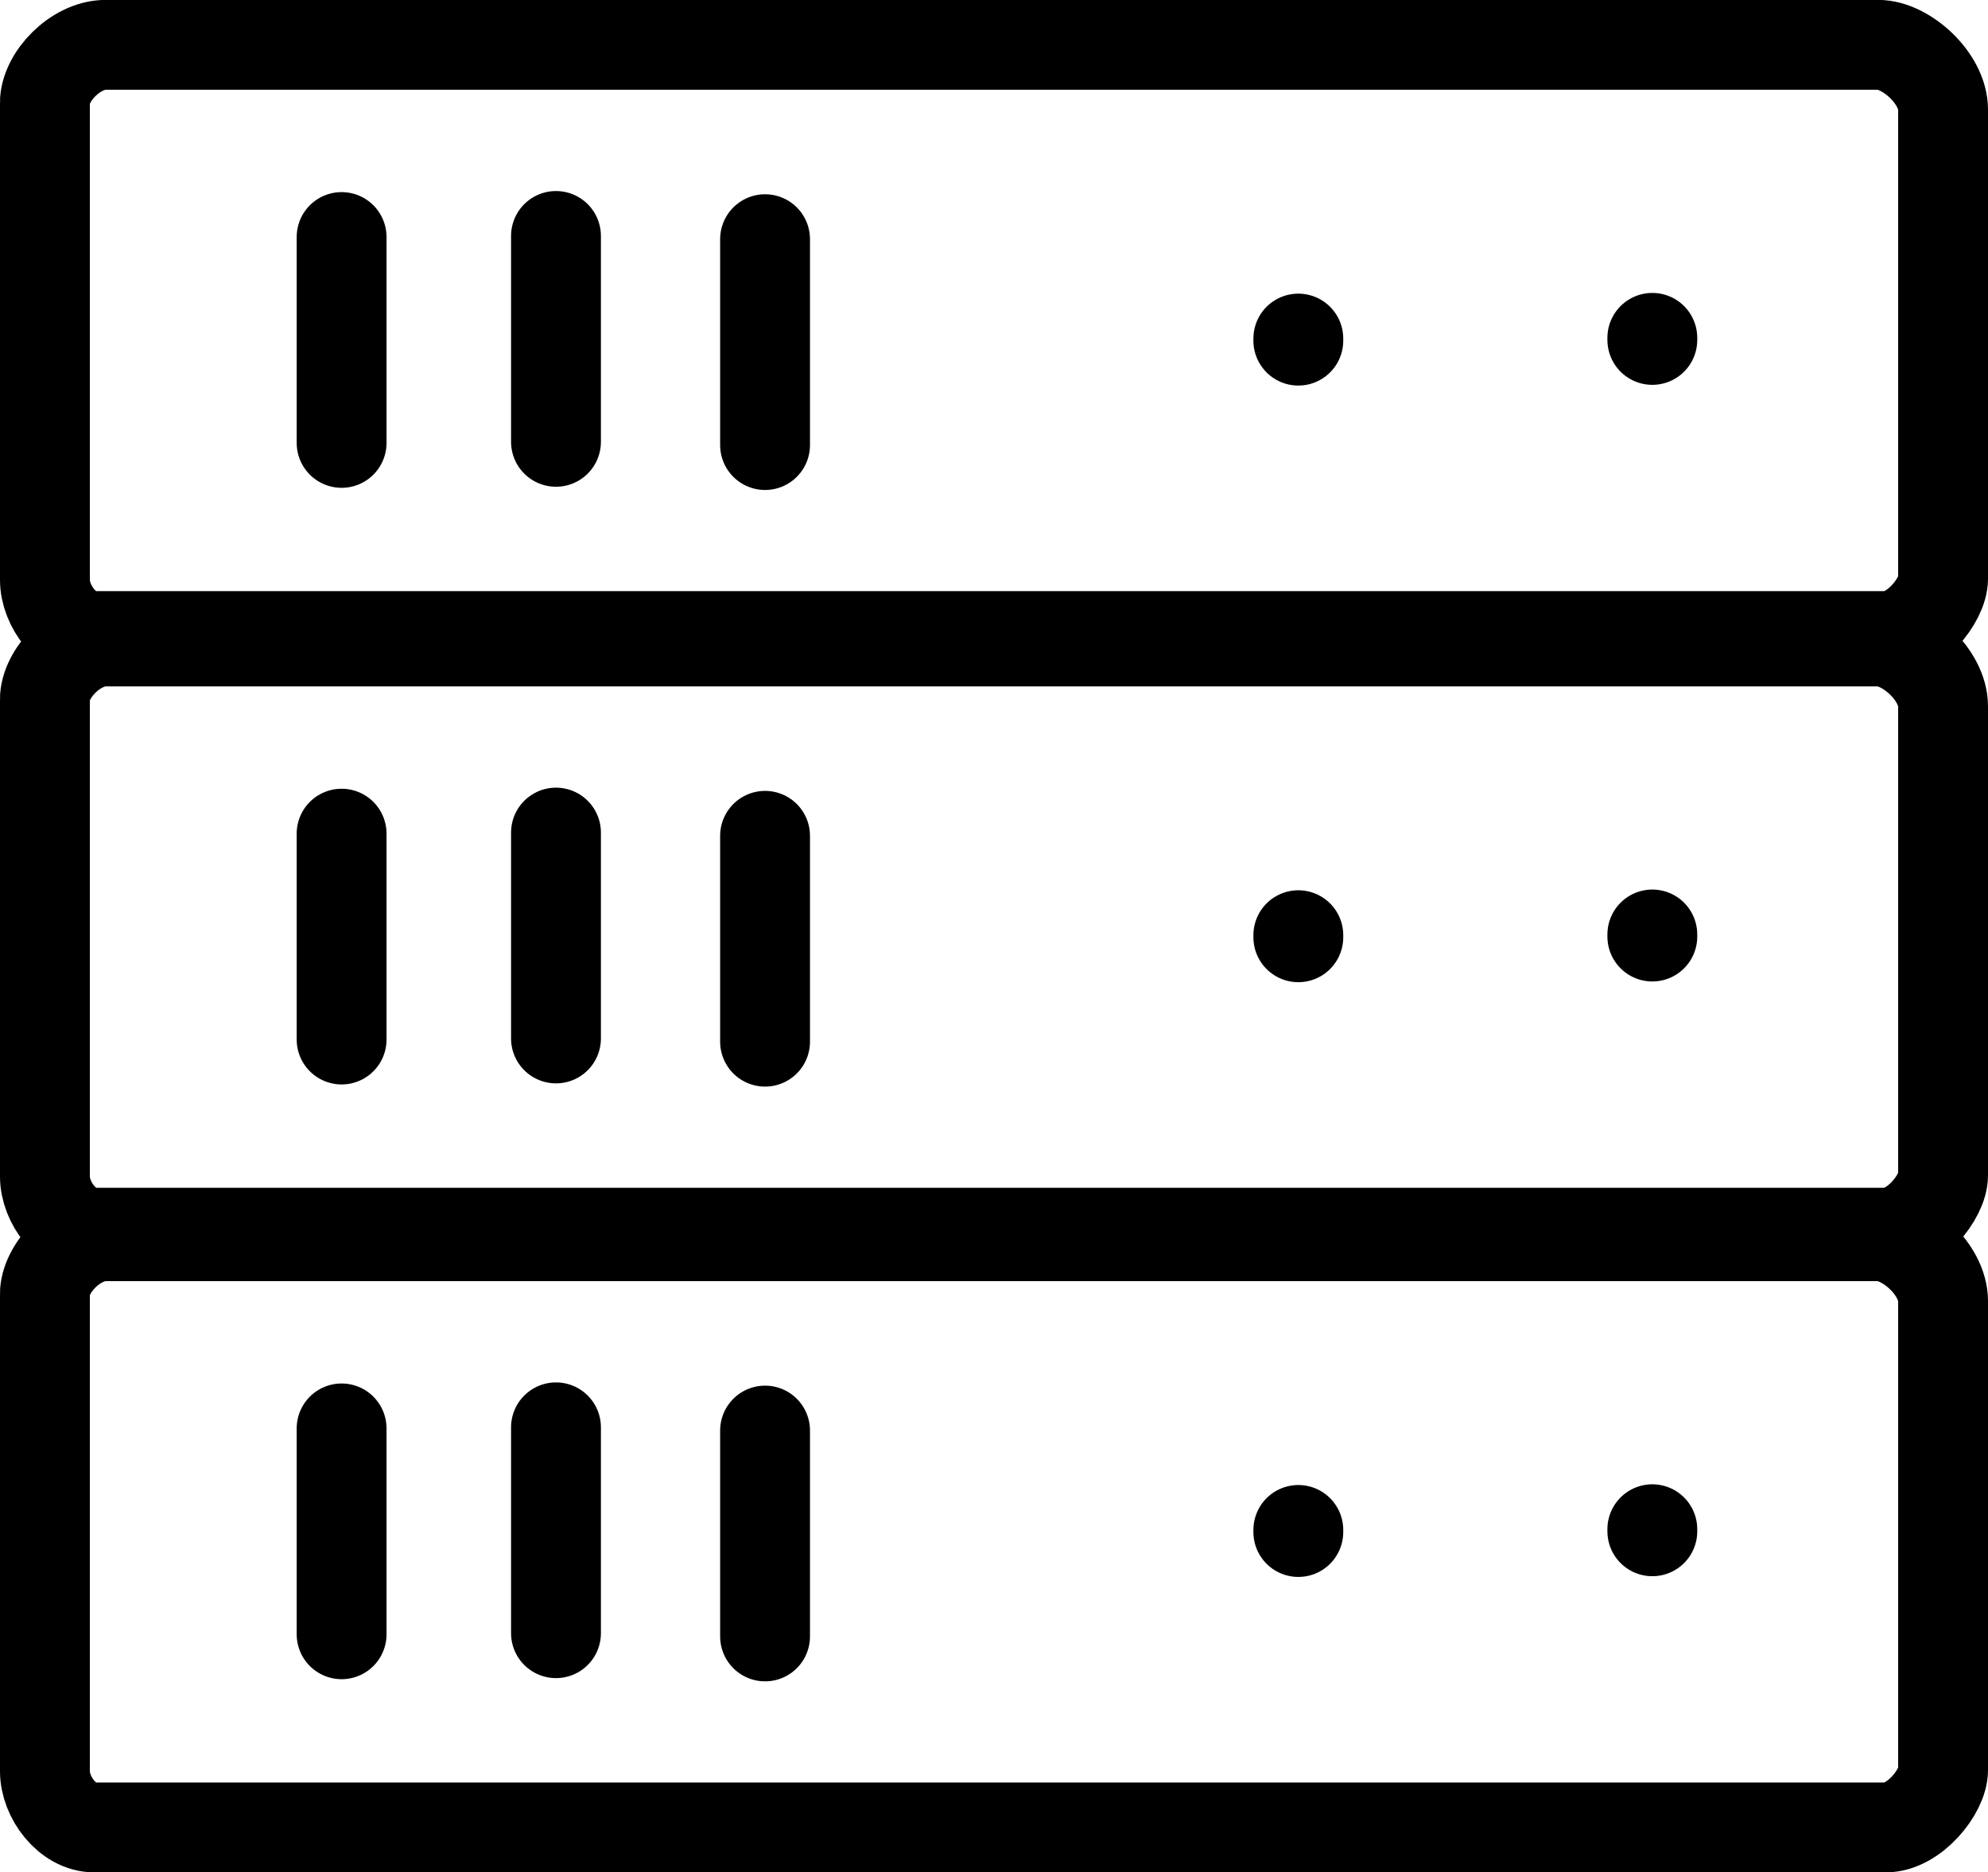
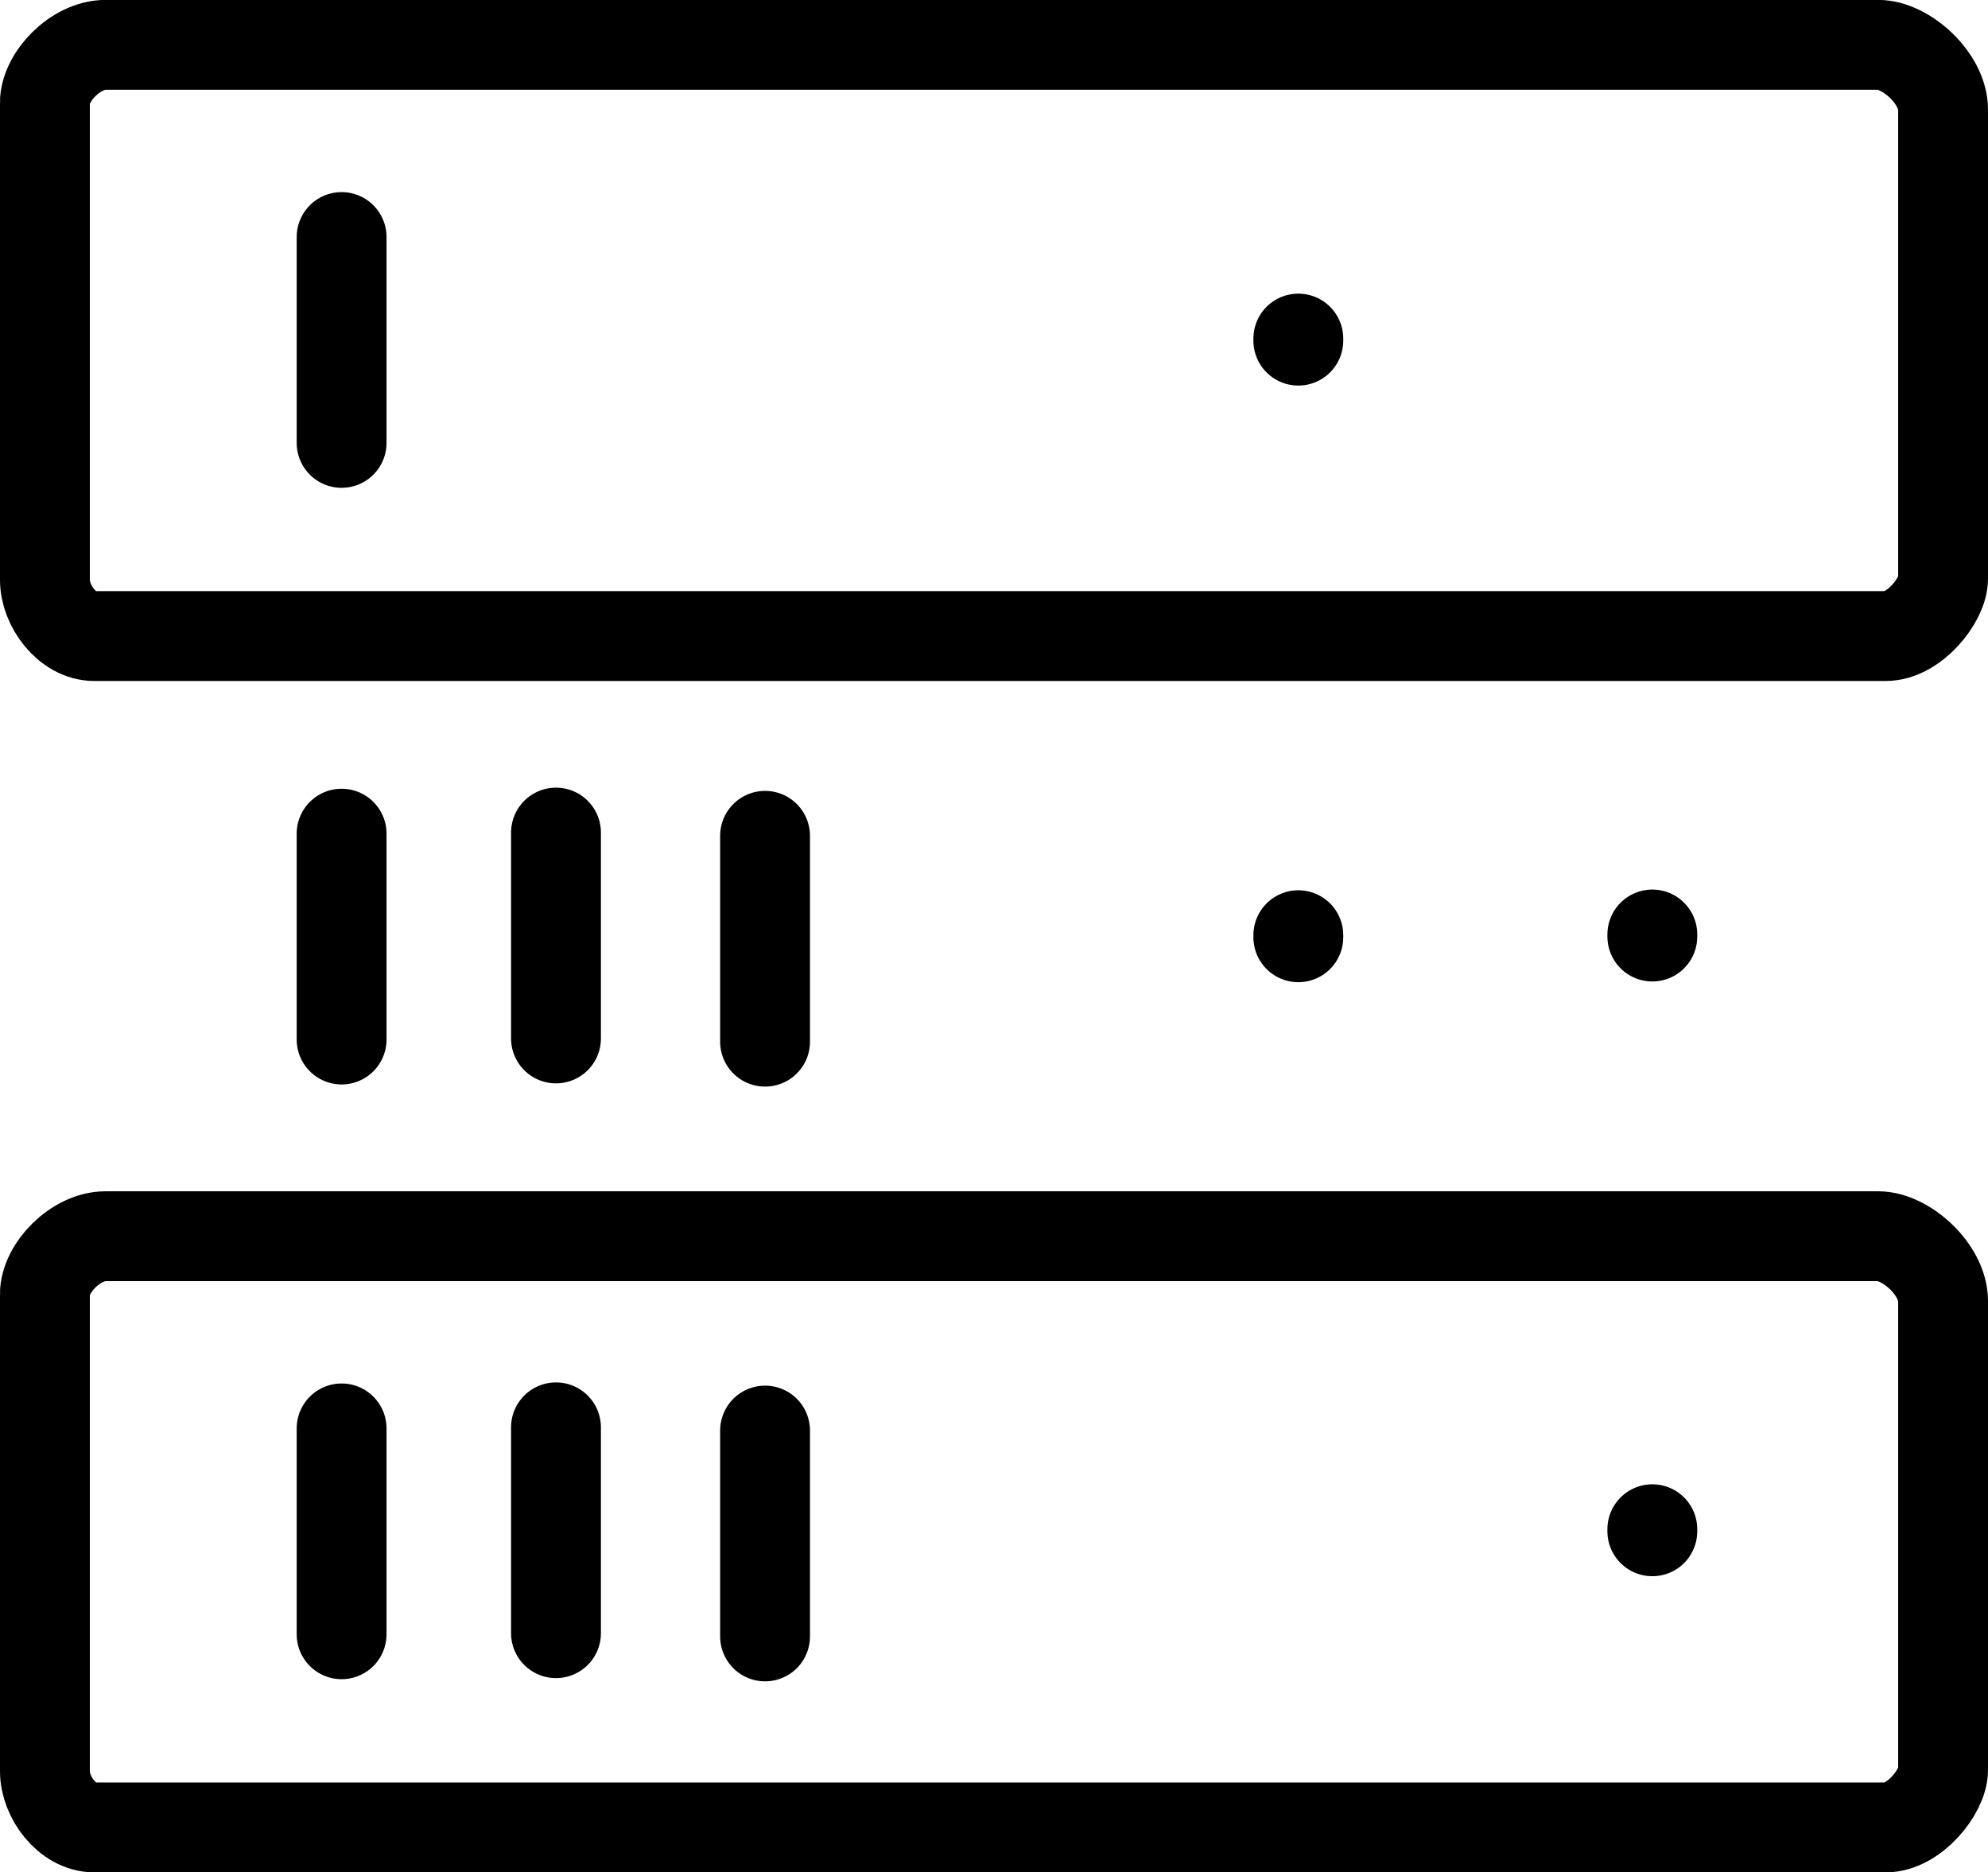
<svg xmlns="http://www.w3.org/2000/svg" xmlns:ns1="http://www.inkscape.org/namespaces/inkscape" xmlns:ns2="http://sodipodi.sourceforge.net/DTD/sodipodi-0.dtd" width="22.126mm" height="20.838mm" viewBox="0 0 22.126 20.838" version="1.1" id="svg3838" ns1:version="0.92.4 (5da689c313, 2019-01-14)" ns2:docname="server.svg">
  <defs id="defs3832" />
  <ns2:namedview id="base" pagecolor="#ffffff" bordercolor="#666666" borderopacity="1.0" ns1:pageopacity="0.0" ns1:pageshadow="2" ns1:zoom="5.6" ns1:cx="33.747626" ns1:cy="40.082583" ns1:document-units="mm" ns1:current-layer="layer1" showgrid="false" showguides="true" ns1:guide-bbox="true" fit-margin-top="0" fit-margin-left="0" fit-margin-right="0" fit-margin-bottom="0" ns1:window-width="1920" ns1:window-height="1017" ns1:window-x="-8" ns1:window-y="-8" ns1:window-maximized="1">
    <ns2:guide position="20.906,20.338" orientation="0,1" id="guide4396" ns1:locked="false" />
    <ns2:guide position="21.626,19.617" orientation="1,0" id="guide4398" ns1:locked="false" />
    <ns2:guide position="0.5,19.69" orientation="1,0" id="guide4400" ns1:locked="false" />
    <ns2:guide position="8.515,18.176" orientation="1,0" id="guide4427" ns1:locked="false" />
  </ns2:namedview>
  <g ns1:label="Ebene 1" ns1:groupmode="layer" id="layer1" transform="translate(-96.279,-129.234)">
    <g id="g4456" style="stroke:#000000;stroke-opacity:1">
      <path ns2:nodetypes="ccccccccc" ns1:connector-curvature="0" id="path4394" d="m 96.779,130.382 v 5.306 c 0,0.29 0.25,0.625 0.55,0.625 h 19.938 c 0.315,0 0.638,-0.4 0.638,-0.638 v -5.221 c 0,-0.349 -0.413,-0.721 -0.721,-0.721 H 97.454 c -0.333,0 -0.676,0.354 -0.676,0.648 z" style="fill:none;stroke:#000000;stroke-width:1;stroke-linecap:butt;stroke-linejoin:miter;stroke-opacity:1" />
      <path ns2:nodetypes="cc" ns1:connector-curvature="0" id="path4404" d="m 110.729,133.002 v 0.023" style="fill:none;stroke:#000000;stroke-width:1;stroke-linecap:round;stroke-linejoin:miter;stroke-miterlimit:4;stroke-dasharray:none;stroke-opacity:1" />
-       <path ns2:nodetypes="cc" ns1:connector-curvature="0" id="path4404-0" d="m 114.669,132.994 v 0.023" style="fill:none;stroke:#000000;stroke-width:1;stroke-linecap:round;stroke-linejoin:miter;stroke-miterlimit:4;stroke-dasharray:none;stroke-opacity:1" />
-       <path ns2:nodetypes="cc" ns1:connector-curvature="0" id="path4404-9" d="m 104.794,131.896 v 2.291" style="fill:none;stroke:#000000;stroke-width:1;stroke-linecap:round;stroke-linejoin:miter;stroke-miterlimit:4;stroke-dasharray:none;stroke-opacity:1" />
-       <path ns2:nodetypes="cc" ns1:connector-curvature="0" id="path4404-9-0" d="m 102.467,131.86 v 2.291" style="fill:none;stroke:#000000;stroke-width:1;stroke-linecap:round;stroke-linejoin:miter;stroke-miterlimit:4;stroke-dasharray:none;stroke-opacity:1" />
      <path ns2:nodetypes="cc" ns1:connector-curvature="0" id="path4404-9-9" d="m 100.081,131.872 v 2.291" style="fill:none;stroke:#000000;stroke-width:1;stroke-linecap:round;stroke-linejoin:miter;stroke-miterlimit:4;stroke-dasharray:none;stroke-opacity:1" />
    </g>
    <g transform="translate(-2.7496526e-7,6.64)" id="g4456-9" style="stroke:#000000;stroke-opacity:1">
-       <path ns2:nodetypes="ccccccccc" ns1:connector-curvature="0" id="path4394-8" d="m 96.779,130.382 v 5.306 c 0,0.29 0.25,0.625 0.55,0.625 h 19.938 c 0.315,0 0.638,-0.4 0.638,-0.638 v -5.221 c 0,-0.349 -0.413,-0.721 -0.721,-0.721 H 97.454 c -0.333,0 -0.676,0.354 -0.676,0.648 z" style="fill:none;stroke:#000000;stroke-width:1;stroke-linecap:butt;stroke-linejoin:miter;stroke-opacity:1" />
      <path ns2:nodetypes="cc" ns1:connector-curvature="0" id="path4404-6" d="m 110.729,133.002 v 0.023" style="fill:none;stroke:#000000;stroke-width:1;stroke-linecap:round;stroke-linejoin:miter;stroke-miterlimit:4;stroke-dasharray:none;stroke-opacity:1" />
      <path ns2:nodetypes="cc" ns1:connector-curvature="0" id="path4404-0-7" d="m 114.669,132.994 v 0.023" style="fill:none;stroke:#000000;stroke-width:1;stroke-linecap:round;stroke-linejoin:miter;stroke-miterlimit:4;stroke-dasharray:none;stroke-opacity:1" />
      <path ns2:nodetypes="cc" ns1:connector-curvature="0" id="path4404-9-1" d="m 104.794,131.896 v 2.291" style="fill:none;stroke:#000000;stroke-width:1;stroke-linecap:round;stroke-linejoin:miter;stroke-miterlimit:4;stroke-dasharray:none;stroke-opacity:1" />
      <path ns2:nodetypes="cc" ns1:connector-curvature="0" id="path4404-9-0-3" d="m 102.467,131.86 v 2.291" style="fill:none;stroke:#000000;stroke-width:1;stroke-linecap:round;stroke-linejoin:miter;stroke-miterlimit:4;stroke-dasharray:none;stroke-opacity:1" />
      <path ns2:nodetypes="cc" ns1:connector-curvature="0" id="path4404-9-9-6" d="m 100.081,131.872 v 2.291" style="fill:none;stroke:#000000;stroke-width:1;stroke-linecap:round;stroke-linejoin:miter;stroke-miterlimit:4;stroke-dasharray:none;stroke-opacity:1" />
    </g>
    <g transform="translate(-2.5393505e-7,13.259)" id="g4456-0" style="stroke:#000000;stroke-opacity:1">
      <path ns2:nodetypes="ccccccccc" ns1:connector-curvature="0" id="path4394-1" d="m 96.779,130.382 v 5.306 c 0,0.29 0.25,0.625 0.55,0.625 h 19.938 c 0.315,0 0.638,-0.4 0.638,-0.638 v -5.221 c 0,-0.349 -0.413,-0.721 -0.721,-0.721 H 97.454 c -0.333,0 -0.676,0.354 -0.676,0.648 z" style="fill:none;stroke:#000000;stroke-width:1;stroke-linecap:butt;stroke-linejoin:miter;stroke-opacity:1" />
-       <path ns2:nodetypes="cc" ns1:connector-curvature="0" id="path4404-61" d="m 110.729,133.002 v 0.023" style="fill:none;stroke:#000000;stroke-width:1;stroke-linecap:round;stroke-linejoin:miter;stroke-miterlimit:4;stroke-dasharray:none;stroke-opacity:1" />
      <path ns2:nodetypes="cc" ns1:connector-curvature="0" id="path4404-0-5" d="m 114.669,132.994 v 0.023" style="fill:none;stroke:#000000;stroke-width:1;stroke-linecap:round;stroke-linejoin:miter;stroke-miterlimit:4;stroke-dasharray:none;stroke-opacity:1" />
      <path ns2:nodetypes="cc" ns1:connector-curvature="0" id="path4404-9-2" d="m 104.794,131.896 v 2.291" style="fill:none;stroke:#000000;stroke-width:1;stroke-linecap:round;stroke-linejoin:miter;stroke-miterlimit:4;stroke-dasharray:none;stroke-opacity:1" />
      <path ns2:nodetypes="cc" ns1:connector-curvature="0" id="path4404-9-0-2" d="m 102.467,131.86 v 2.291" style="fill:none;stroke:#000000;stroke-width:1;stroke-linecap:round;stroke-linejoin:miter;stroke-miterlimit:4;stroke-dasharray:none;stroke-opacity:1" />
      <path ns2:nodetypes="cc" ns1:connector-curvature="0" id="path4404-9-9-2" d="m 100.081,131.872 v 2.291" style="fill:none;stroke:#000000;stroke-width:1;stroke-linecap:round;stroke-linejoin:miter;stroke-miterlimit:4;stroke-dasharray:none;stroke-opacity:1" />
    </g>
  </g>
</svg>